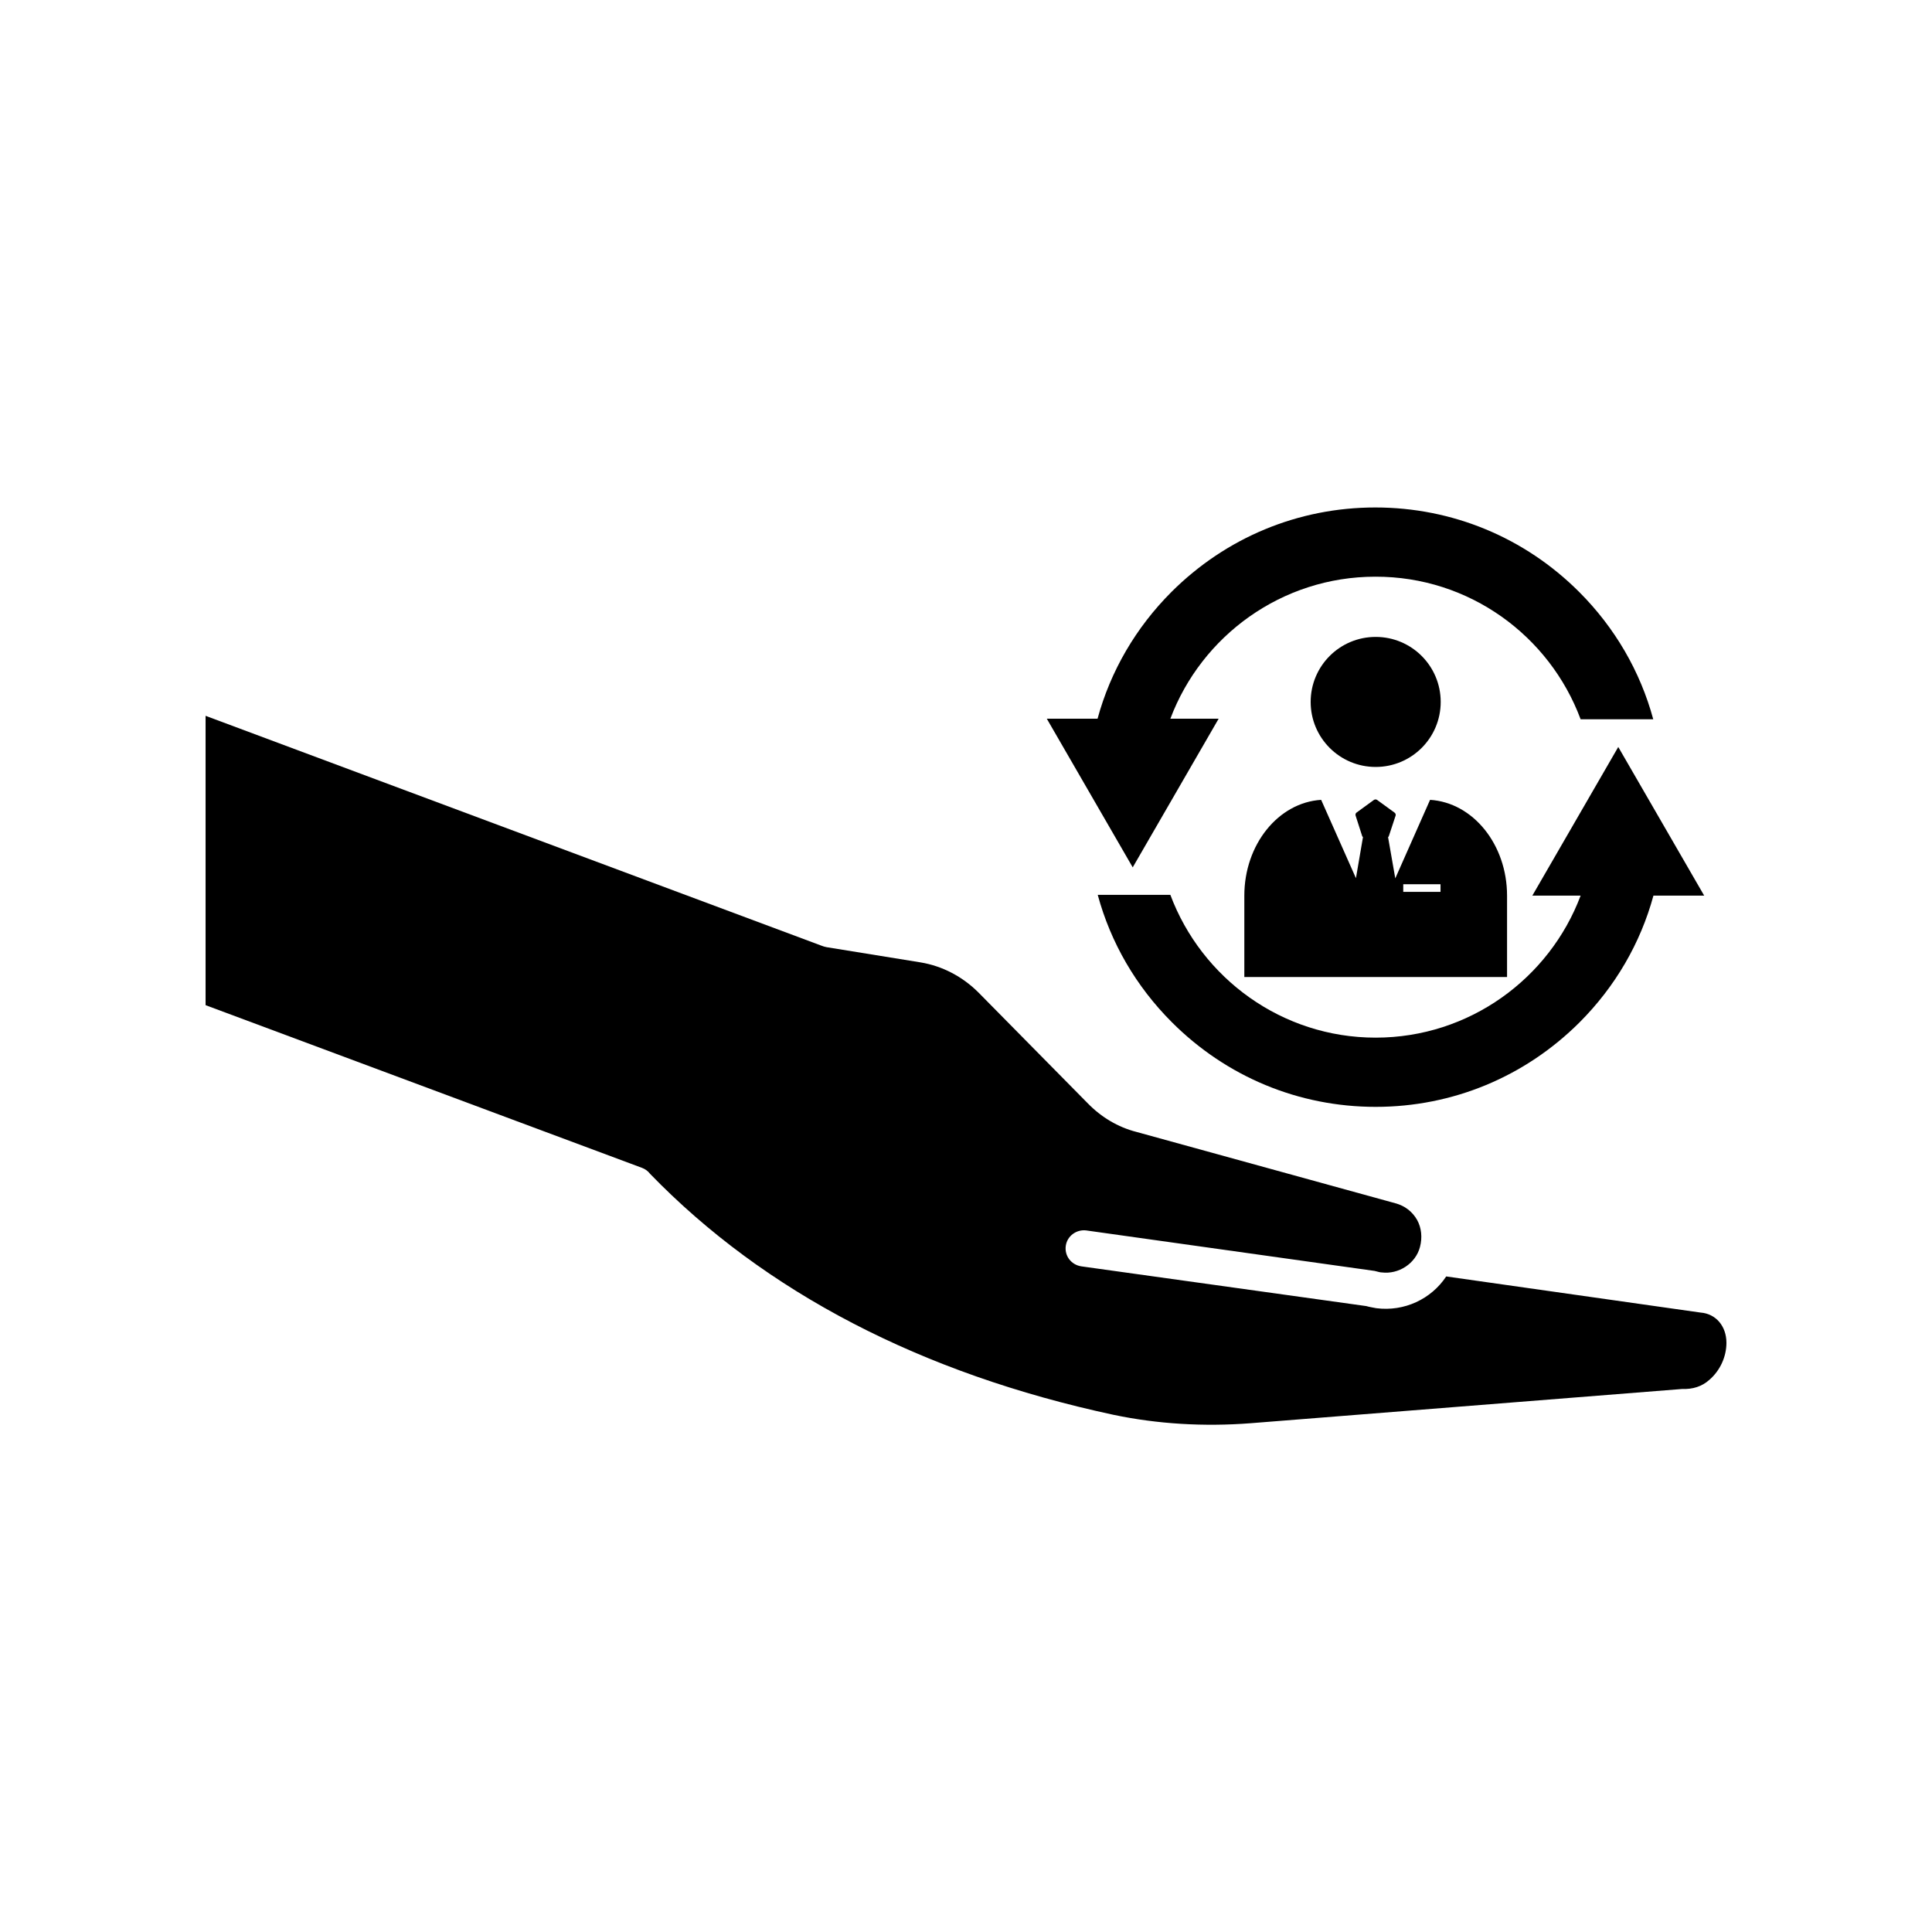
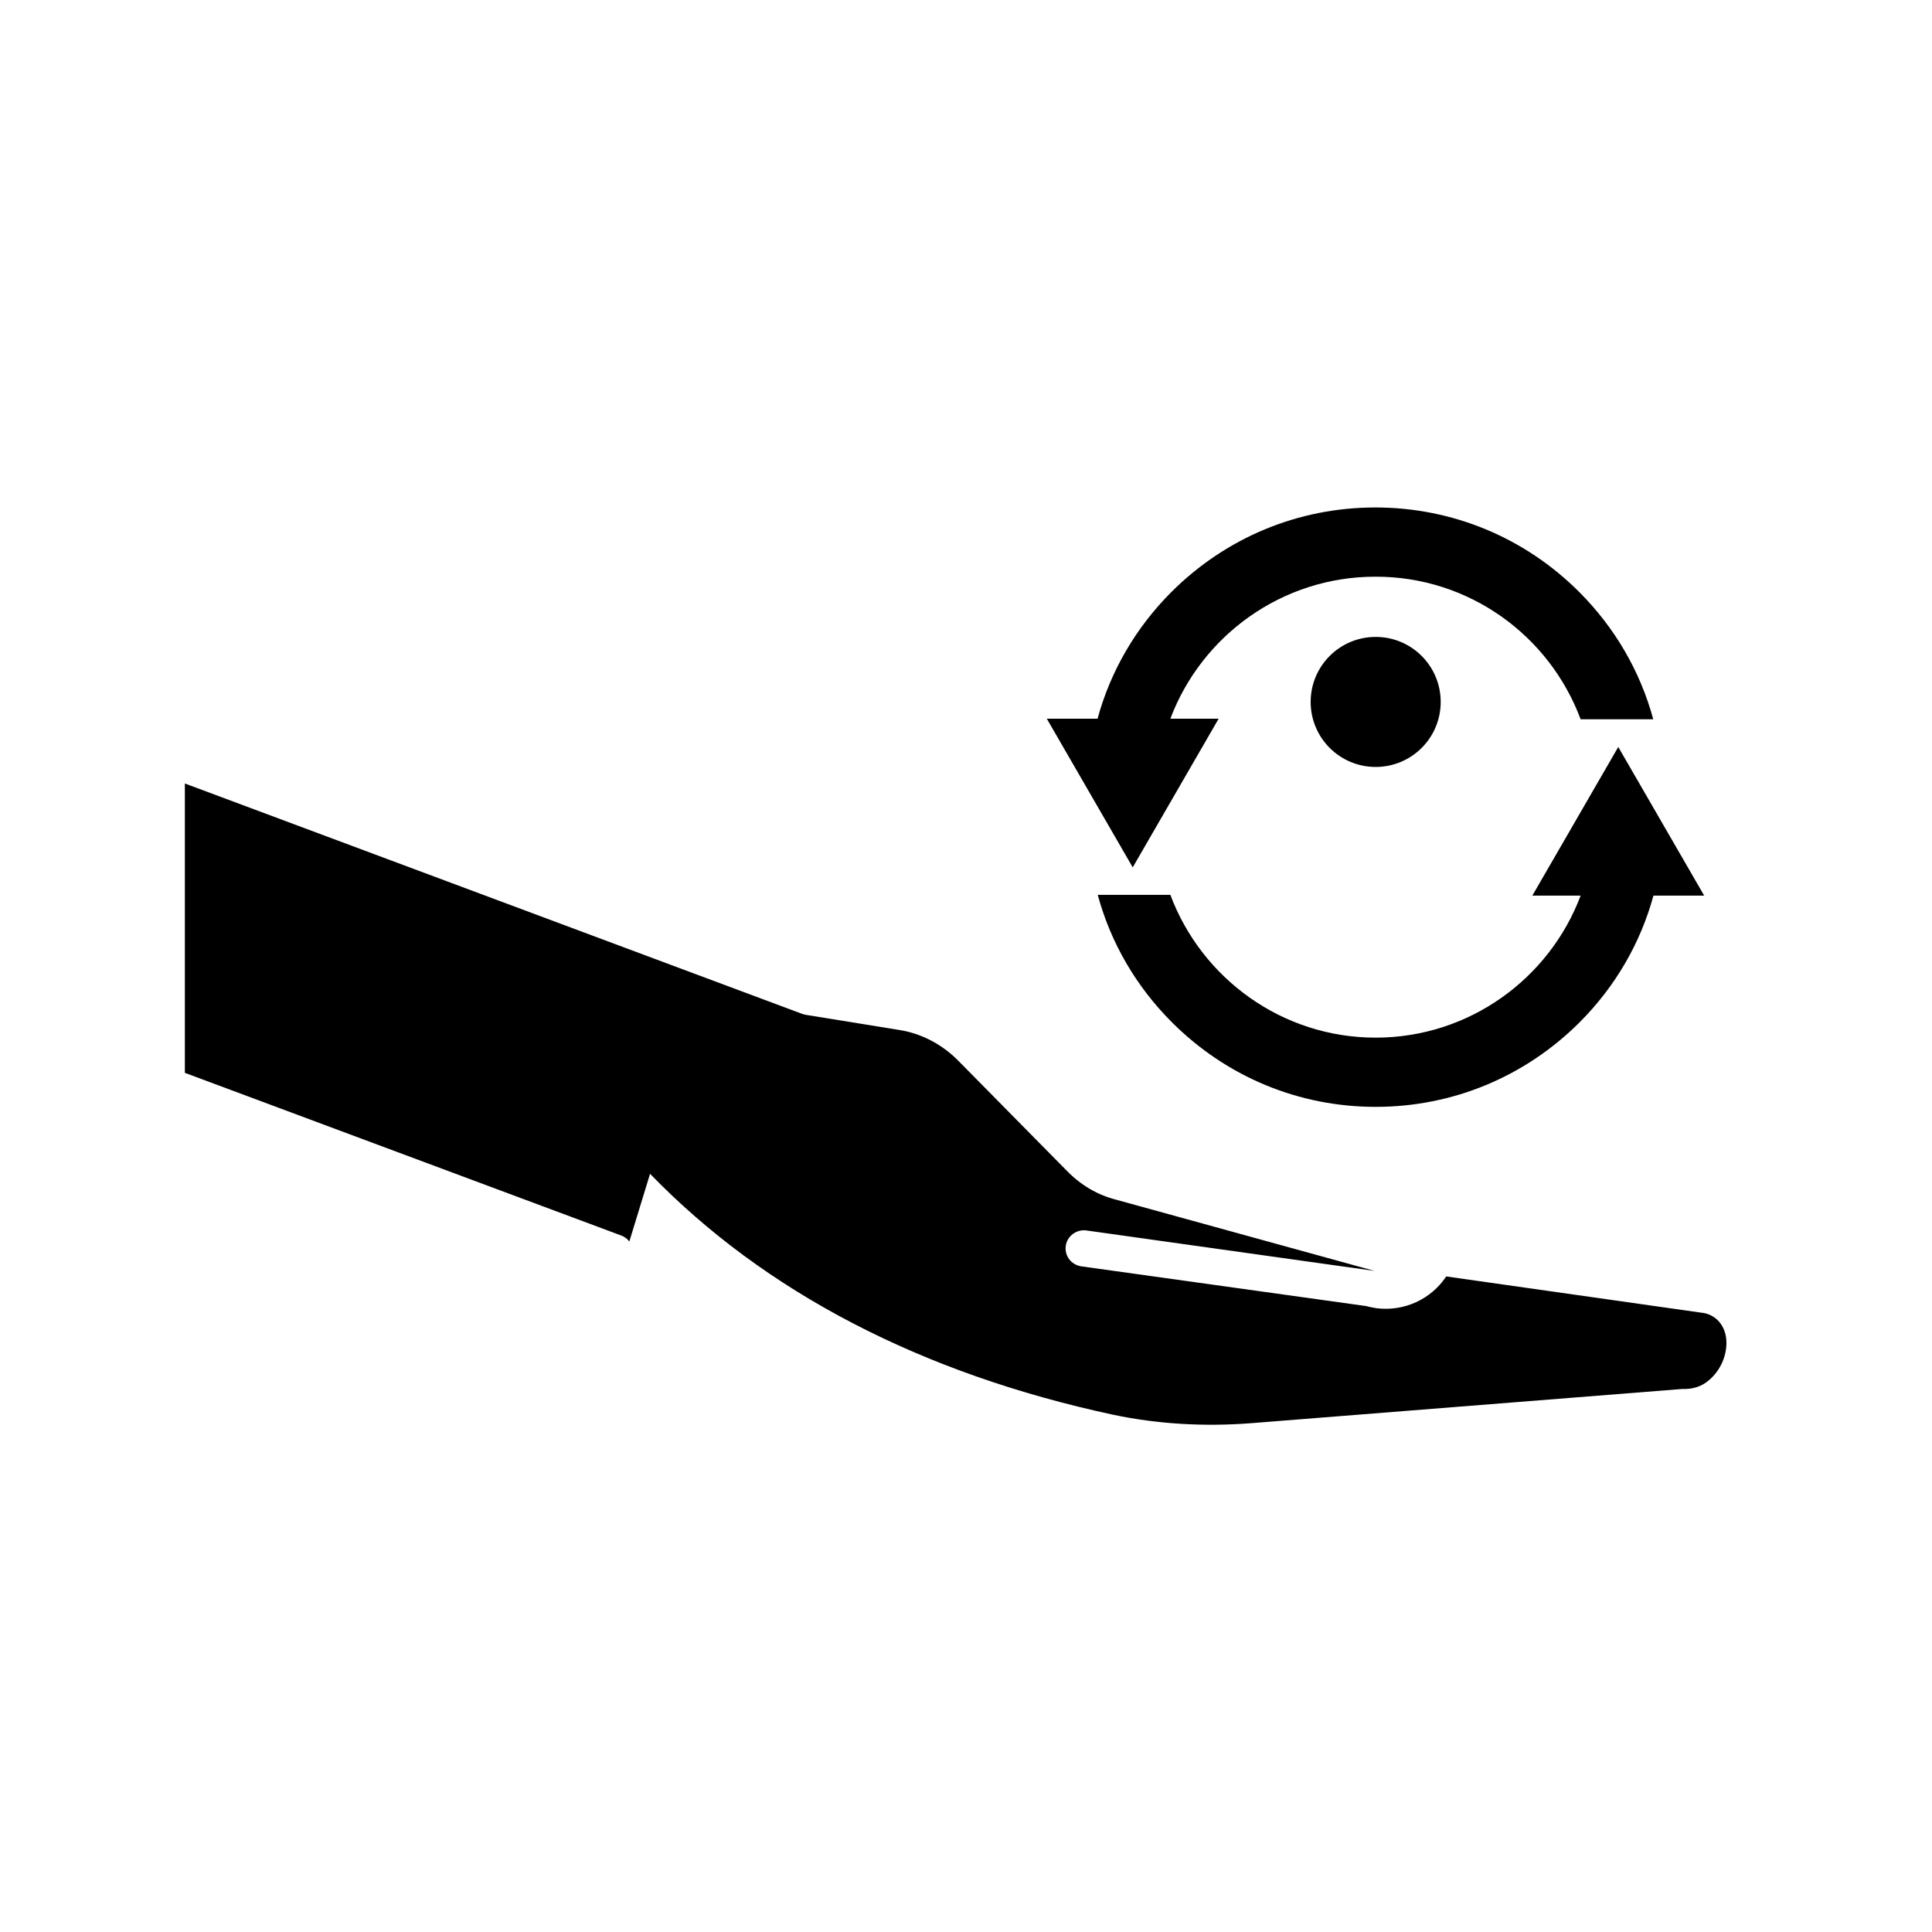
<svg xmlns="http://www.w3.org/2000/svg" fill="#000000" width="800px" height="800px" version="1.1" viewBox="144 144 512 512">
  <g>
-     <path d="m316.27 455.07c30.379 31.336 71.895 52.949 122.88 63.883 11.586 2.418 23.832 3.176 36.273 2.215l114.31-9.07c2.871 0.102 5.289-0.656 7.254-2.418 2.82-2.418 4.535-6.098 4.535-9.824 0-4.434-2.82-7.707-6.852-8.012l-67.41-9.574c-3.981 5.996-11.082 9.371-18.539 8.414-0.957-0.203-1.812-0.301-2.621-0.555l-75.52-10.531c-2.719-0.402-4.535-2.82-4.133-5.492 0.402-2.621 2.871-4.332 5.391-4.031l76.43 10.73c1.16 0.301 1.562 0.402 1.914 0.402 4.434 0.555 8.969-2.316 10.125-6.75 0.656-2.519 0.402-5.039-0.754-7.152-1.258-2.215-3.273-3.777-5.793-4.434l-68.57-18.895c-4.938-1.258-9.371-3.93-12.949-7.609l-28.918-29.32c-4.231-4.231-9.574-7.055-15.418-8.012l-24.887-4.031c-0.504-0.102-0.855-0.203-1.359-0.402l-163.18-60.902v76.68l115.68 43.125c0.852 0.305 1.609 0.91 2.113 1.566z" />
+     <path d="m316.27 455.07c30.379 31.336 71.895 52.949 122.88 63.883 11.586 2.418 23.832 3.176 36.273 2.215l114.31-9.07c2.871 0.102 5.289-0.656 7.254-2.418 2.82-2.418 4.535-6.098 4.535-9.824 0-4.434-2.82-7.707-6.852-8.012l-67.41-9.574c-3.981 5.996-11.082 9.371-18.539 8.414-0.957-0.203-1.812-0.301-2.621-0.555l-75.52-10.531c-2.719-0.402-4.535-2.82-4.133-5.492 0.402-2.621 2.871-4.332 5.391-4.031l76.43 10.73l-68.57-18.895c-4.938-1.258-9.371-3.93-12.949-7.609l-28.918-29.32c-4.231-4.231-9.574-7.055-15.418-8.012l-24.887-4.031c-0.504-0.102-0.855-0.203-1.359-0.402l-163.18-60.902v76.68l115.68 43.125c0.852 0.305 1.609 0.91 2.113 1.566z" />
    <path d="m562.88 334.61h19.246c-3.426-12.645-10.125-24.234-19.648-33.754-14.41-14.41-33.605-22.371-54.008-22.371s-39.551 7.961-54.008 22.371c-9.473 9.473-16.172 21.008-19.598 33.605h-13.453l22.773 39.398 22.773-39.398h-12.797c8.262-21.965 29.523-37.633 54.312-37.633 24.934-0.055 46.195 15.715 54.406 37.781z" />
    <path d="m508.57 437.33c20.402 0 39.551-7.961 54.008-22.371 9.473-9.473 16.172-21.008 19.598-33.605h13.453l-22.773-39.398-22.773 39.398h12.797c-8.262 21.965-29.523 37.633-54.312 37.633-24.887 0-46.148-15.77-54.41-37.836h-19.246c3.426 12.645 10.125 24.234 19.648 33.754 14.461 14.465 33.605 22.426 54.012 22.426z" />
    <path d="m508.57 347.25c9.523 0 17.23-7.707 17.23-17.23 0-9.523-7.707-17.23-17.23-17.23-9.523 0-17.23 7.707-17.23 17.23 0 9.523 7.707 17.23 17.23 17.23z" />
-     <path d="m473.76 381.36v21.562h69.625v-21.562c0-13.551-9.02-24.688-20.402-25.391l-9.219 20.809-1.914-10.934c0.102-0.051 0.152-0.152 0.203-0.25l1.812-5.492c0.051-0.301-0.051-0.555-0.301-0.754l-4.637-3.375c-0.25-0.152-0.555-0.152-0.805 0l-4.637 3.375c-0.25 0.203-0.301 0.453-0.25 0.754l1.762 5.492c0.051 0.102 0.152 0.203 0.203 0.25l-1.863 10.883-9.219-20.758c-11.344 0.703-20.359 11.836-20.359 25.391zm42.117-3.023h9.875v2.016h-9.875z" />
  </g>
</svg>